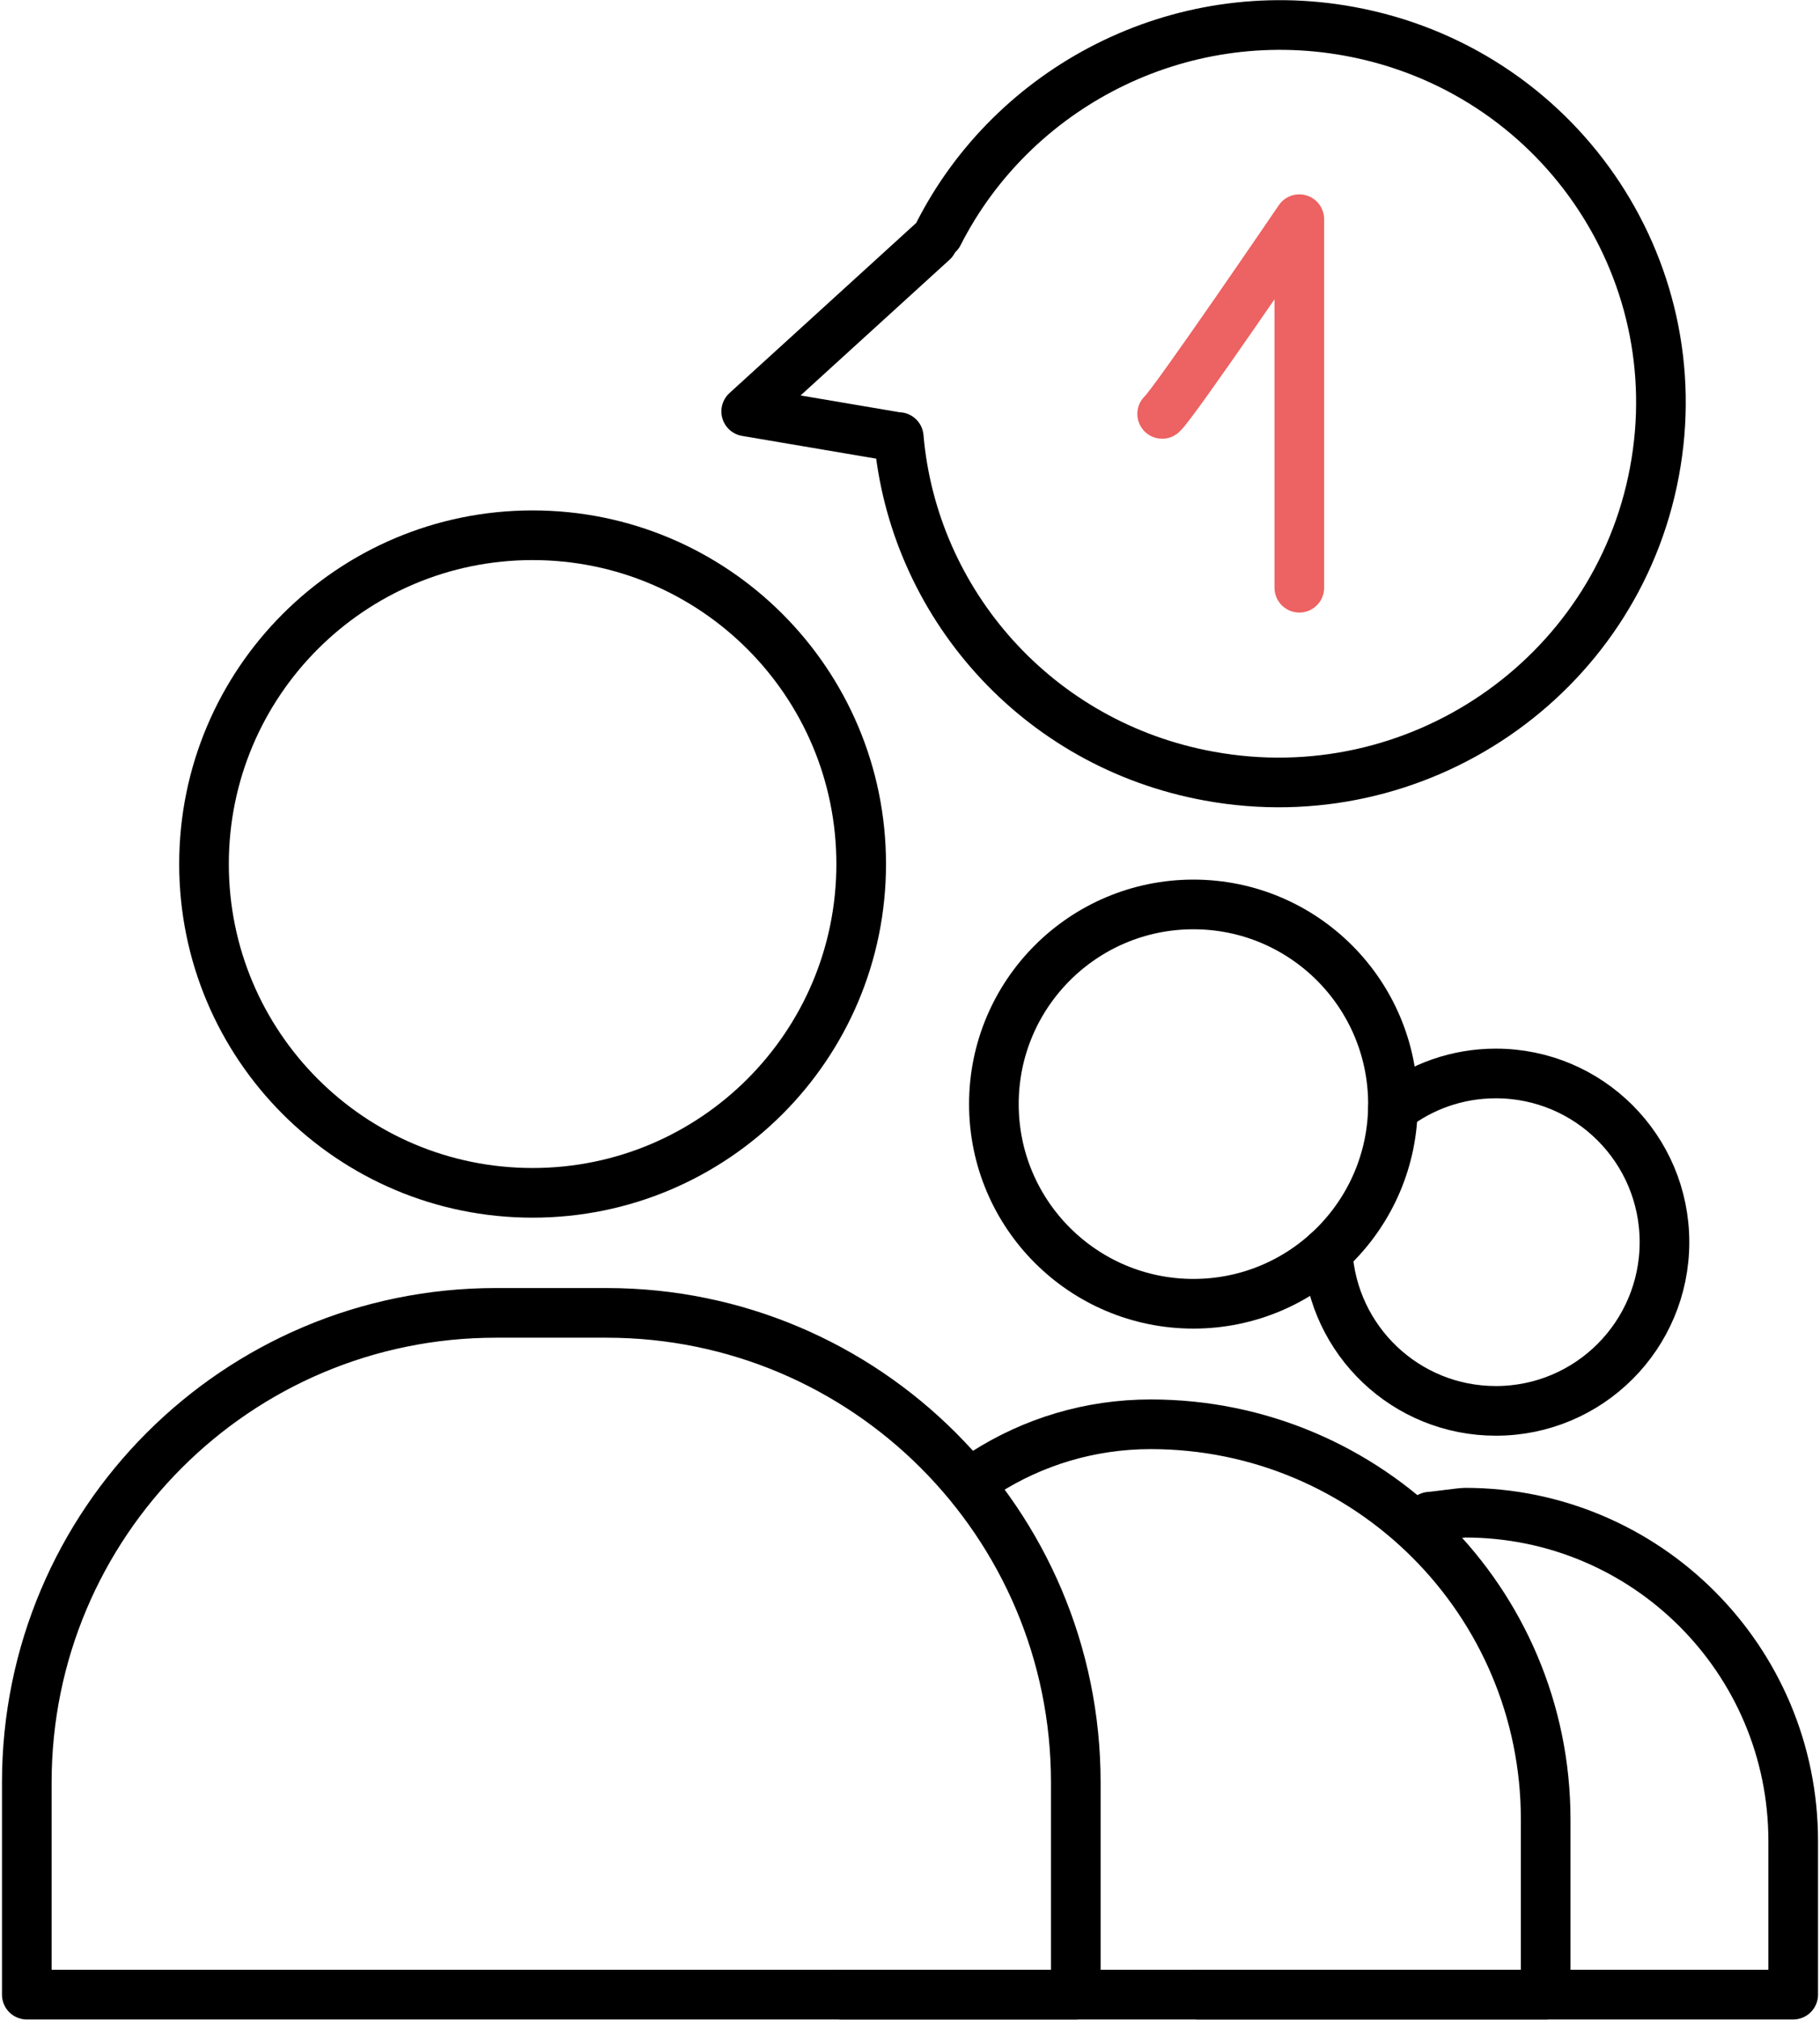
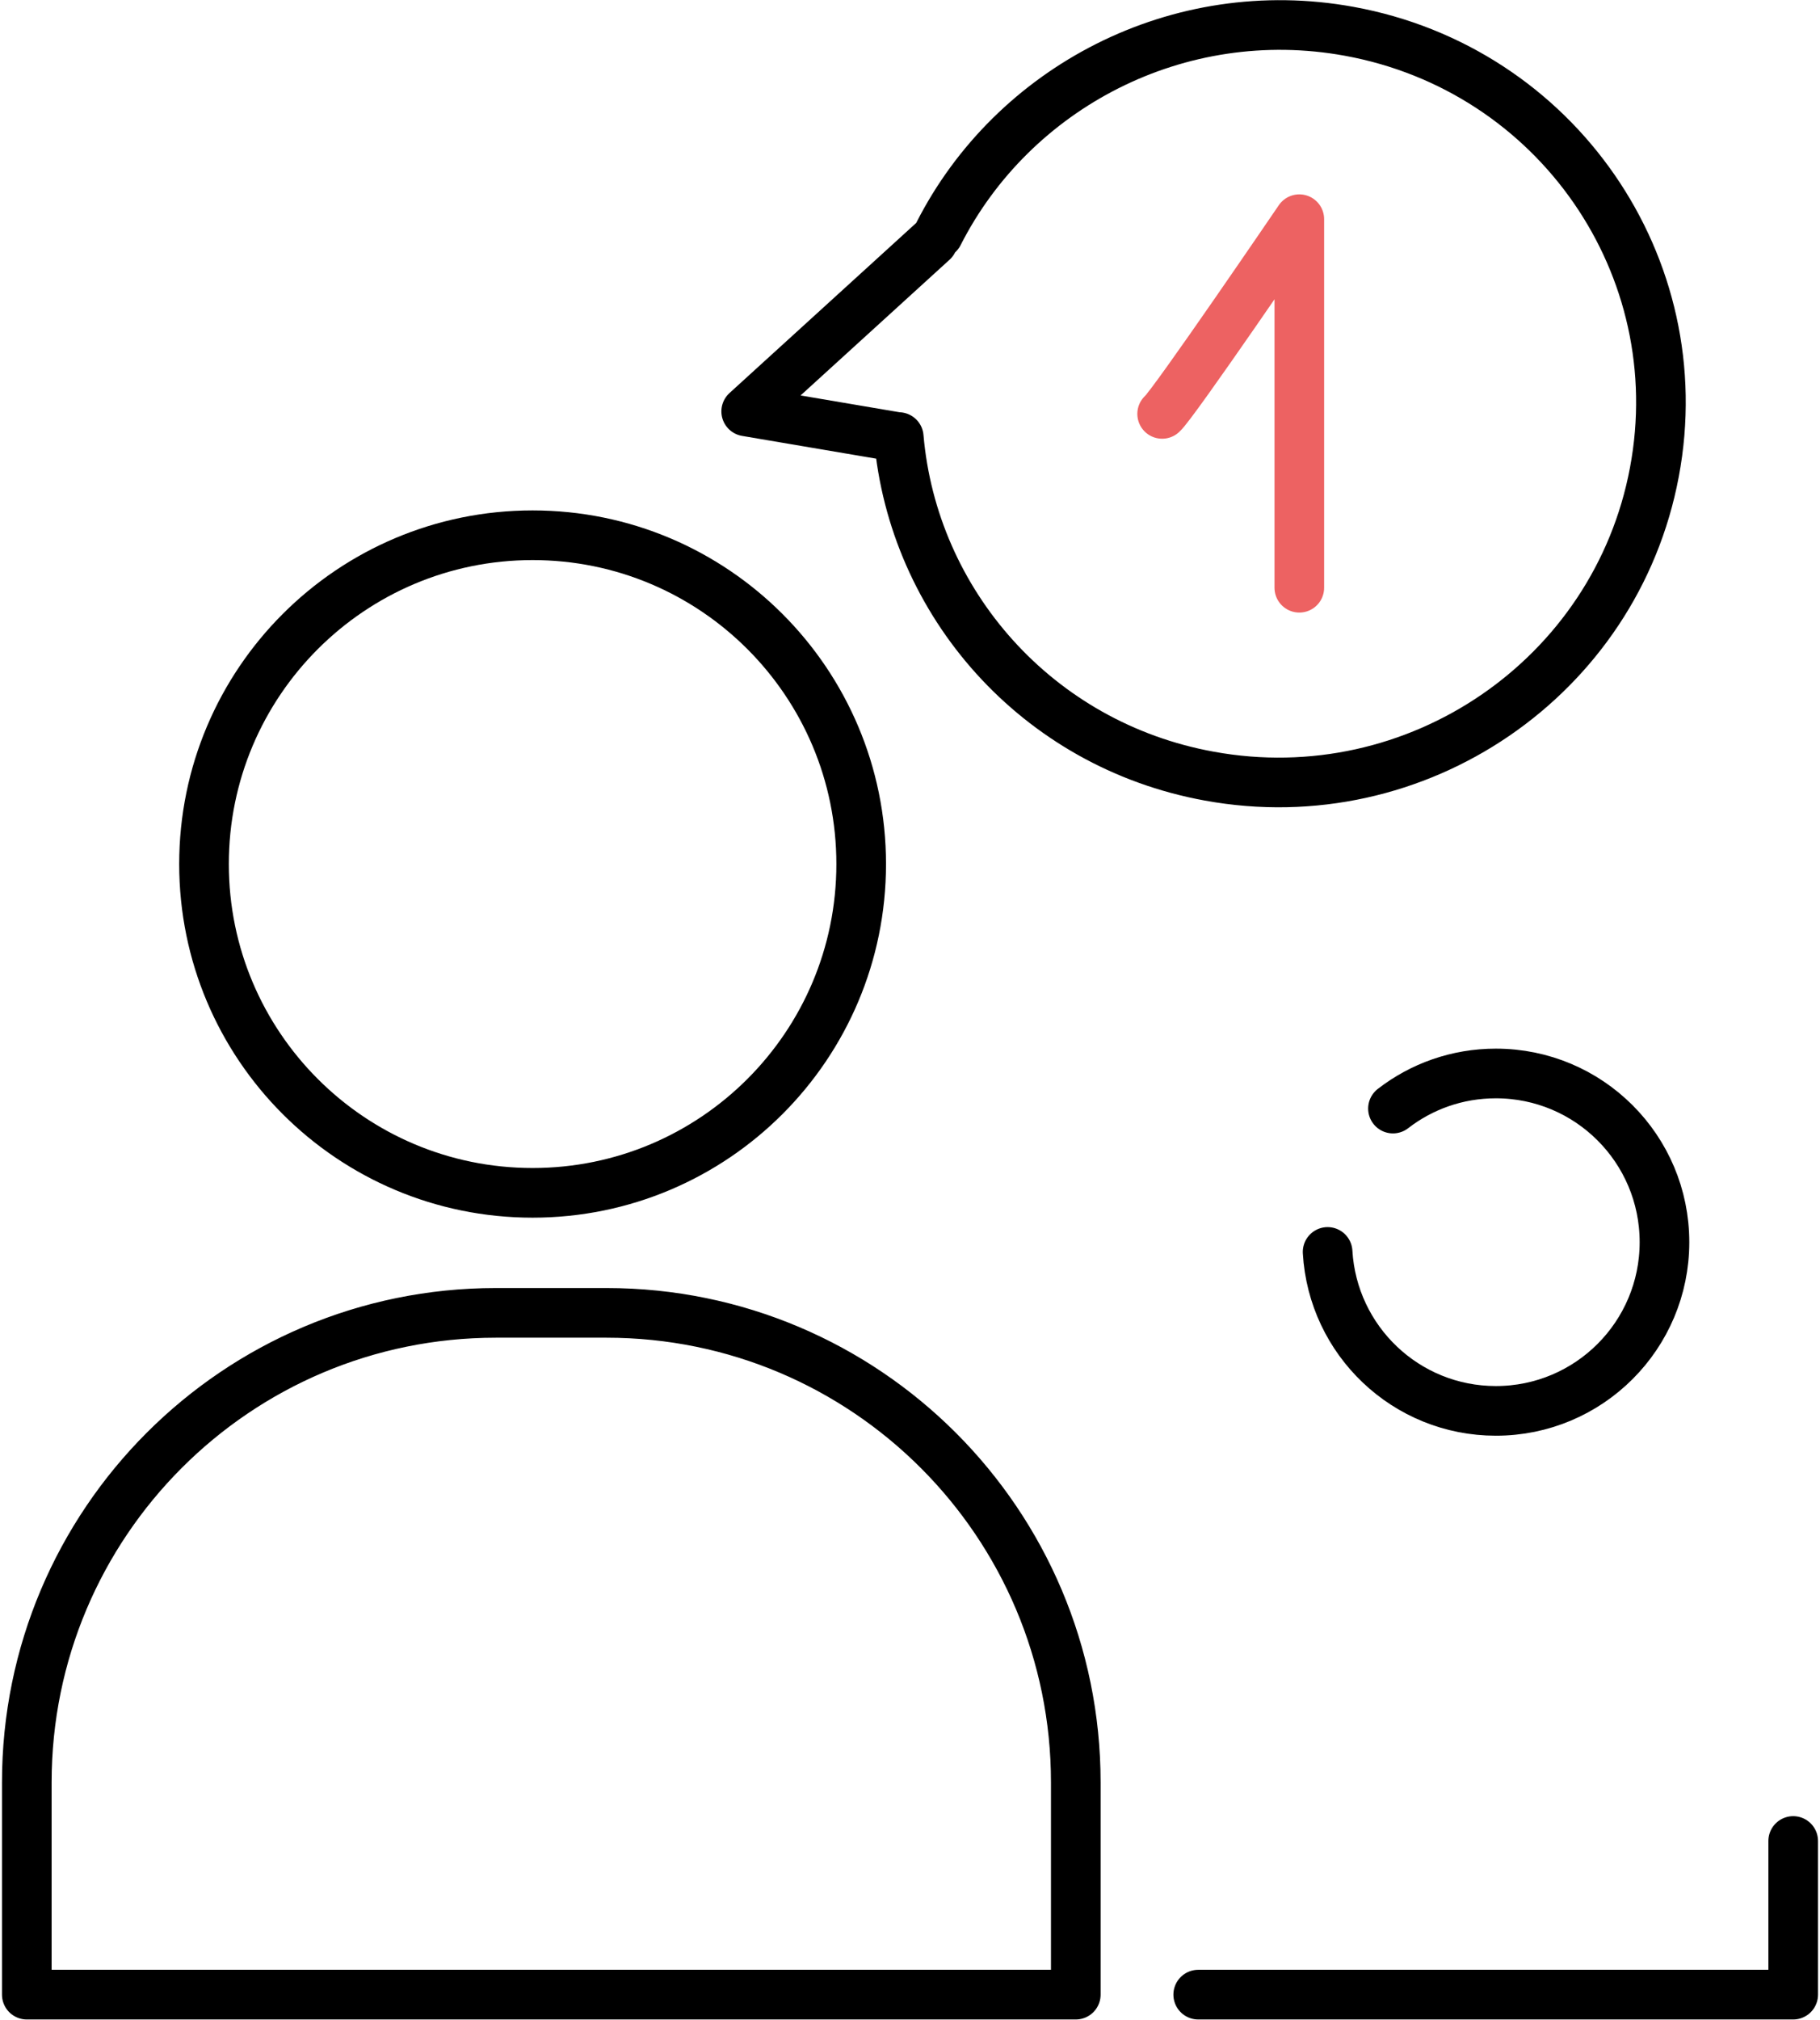
<svg xmlns="http://www.w3.org/2000/svg" width="110" height="122" fill="none">
-   <path d="M50.85 120.48h42.57V109.9c0-13.18-10.69-23.87-23.87-23.87-3.69 0-7.12 1.07-10.02 2.92M72.13 78.75c6.66 0 12.06-5.4 12.06-12.06s-5.4-12.06-12.06-12.06-12.06 5.4-12.06 12.06 5.4 12.06 12.06 12.06z" stroke="#000" stroke-width="3" stroke-miterlimit="10" stroke-linecap="round" stroke-linejoin="round" />
-   <path d="M72.42 120.48h35.96v-9.28c0-10.95-8.88-19.83-19.83-19.83-.25 0-1.88.23-2.13.24M84.19 66.96c1.72-1.33 3.87-2.12 6.22-2.12 5.63 0 10.19 4.56 10.19 10.19s-4.56 10.19-10.19 10.19c-5.43 0-9.86-4.24-10.17-9.6M29.97 79.3h6.69c15.66 0 28.36 12.7 28.36 28.36v12.82H1.62v-12.82C1.62 92 14.31 79.3 29.97 79.3zM32.19 72.05c10.968 0 19.86-8.892 19.86-19.86s-8.892-19.86-19.86-19.86-19.86 8.892-19.86 19.86 8.892 19.86 19.86 19.86z" stroke="#000" stroke-width="3" stroke-miterlimit="10" stroke-linecap="round" stroke-linejoin="round" />
+   <path d="M72.42 120.48h35.96v-9.28M84.19 66.96c1.72-1.33 3.87-2.12 6.22-2.12 5.63 0 10.19 4.56 10.19 10.19s-4.56 10.19-10.19 10.19c-5.43 0-9.86-4.24-10.17-9.6M29.97 79.3h6.69c15.66 0 28.36 12.7 28.36 28.36v12.82H1.62v-12.82C1.62 92 14.31 79.3 29.97 79.3zM32.19 72.05c10.968 0 19.86-8.892 19.86-19.86s-8.892-19.86-19.86-19.86-19.86 8.892-19.86 19.86 8.892 19.86 19.86 19.86z" stroke="#000" stroke-width="3" stroke-miterlimit="10" stroke-linecap="round" stroke-linejoin="round" />
  <path d="M78.53 35.5V13.24M70.24 25c.62-.5 8.29-11.76 8.29-11.76" stroke="#ED6262" stroke-width="3" stroke-miterlimit="10" stroke-linecap="round" stroke-linejoin="round" />
  <path d="M54.18 26.39l-9.08-1.54 11.28-10.27M56.72 14.13C61.22 5.27 71.22.01 81.54 1.89c12.53 2.28 20.79 14.2 18.45 26.63-2.33 12.42-14.38 20.65-26.9 18.36C62.66 44.99 55.18 36.4 54.32 26.4" stroke="#000" stroke-width="3" stroke-miterlimit="10" stroke-linecap="round" stroke-linejoin="round" />
</svg>